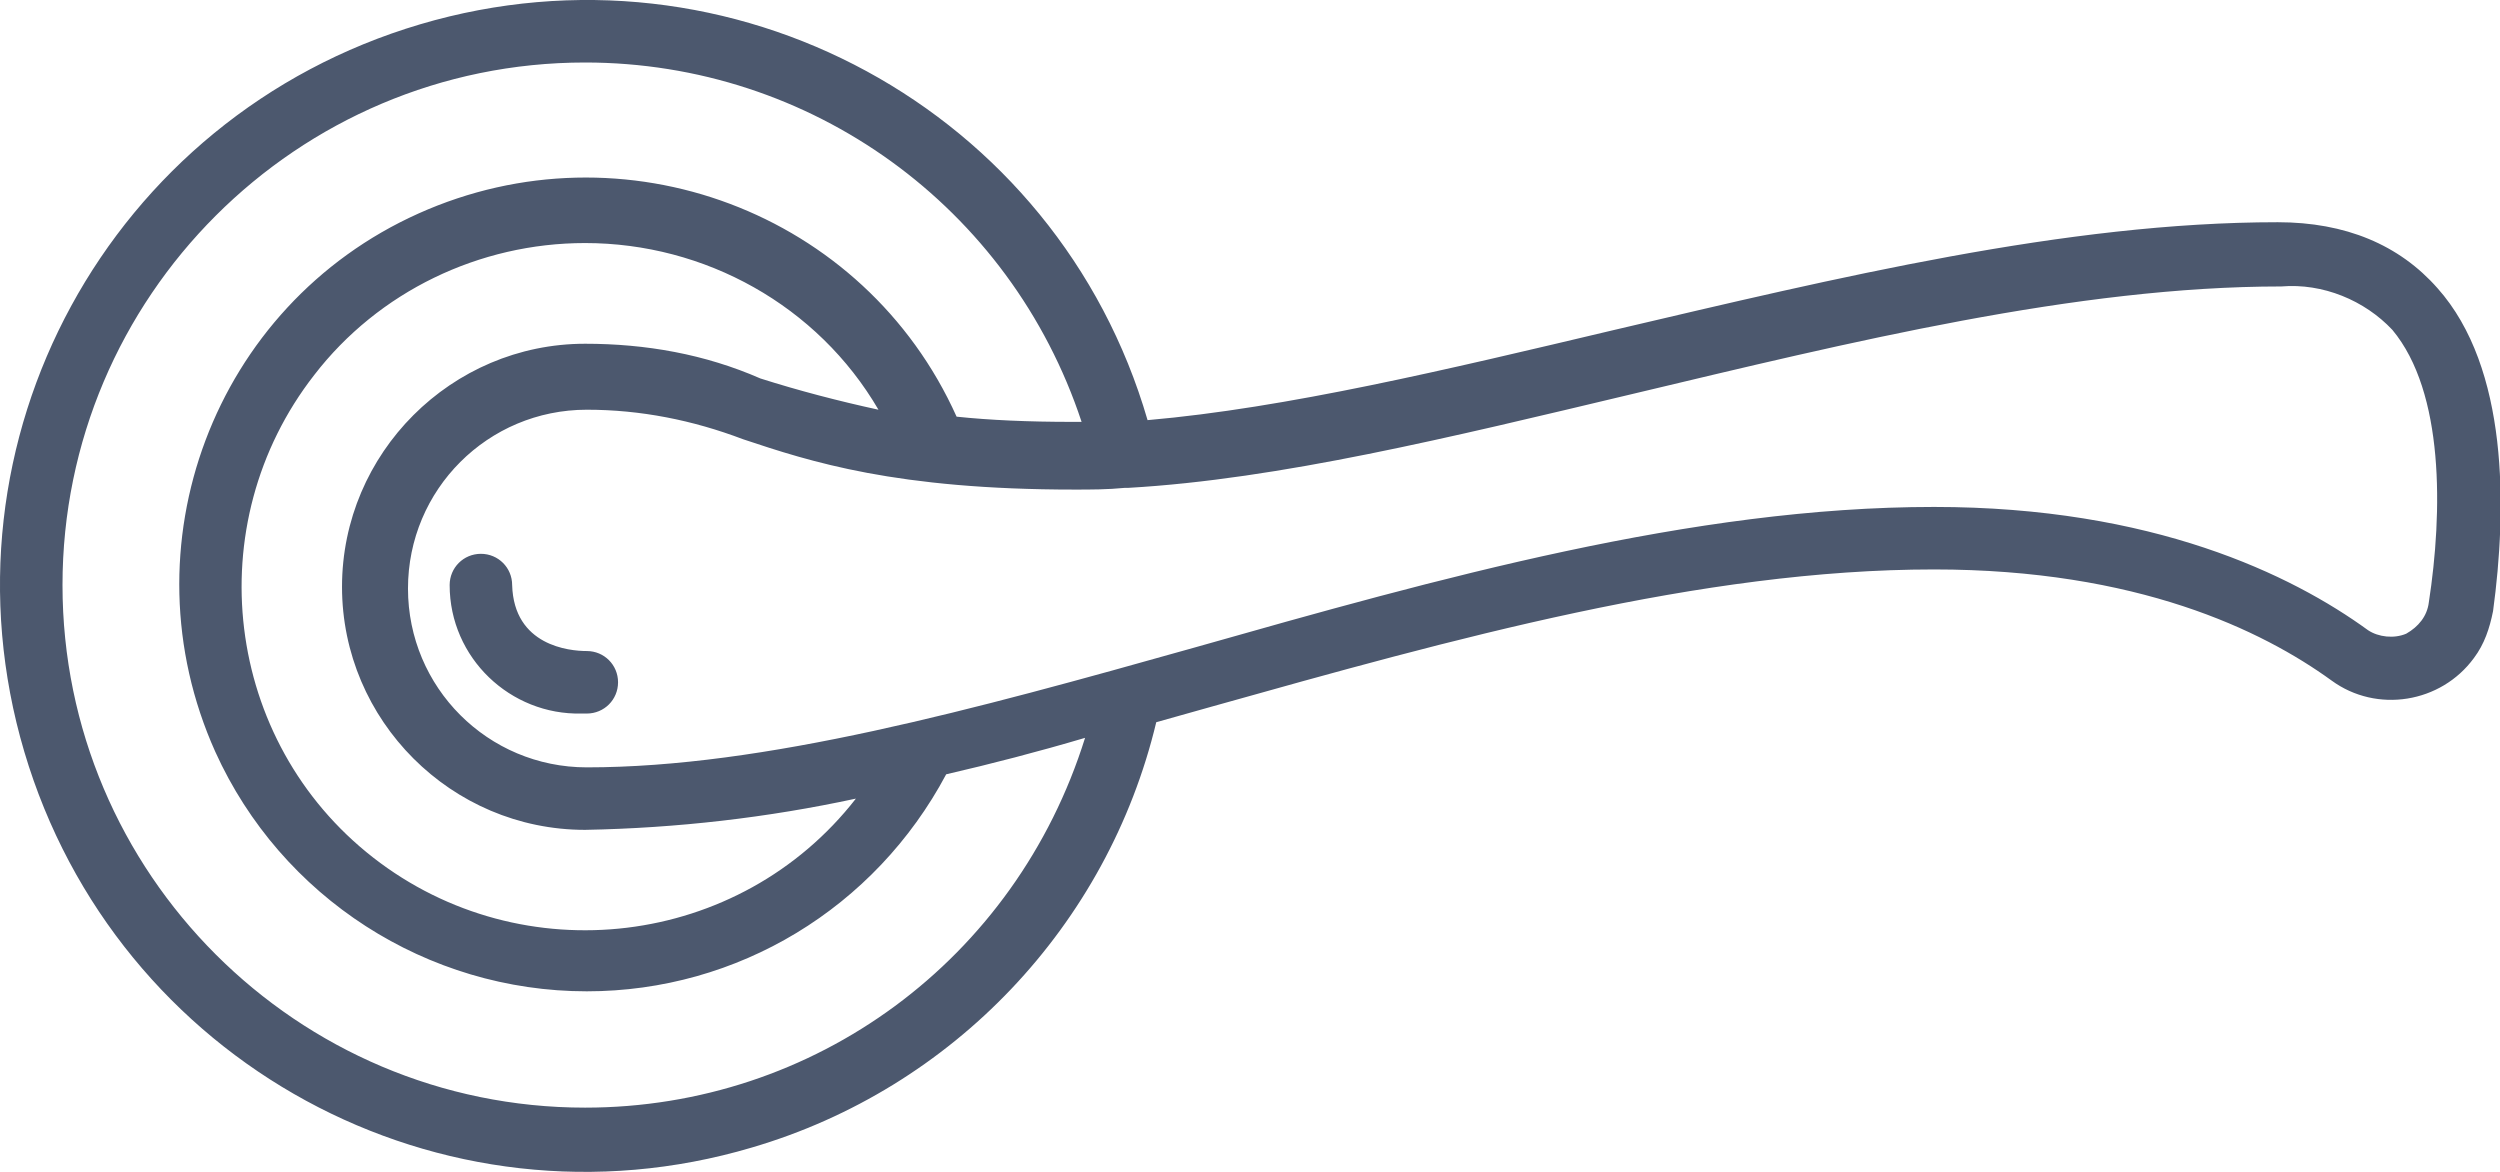
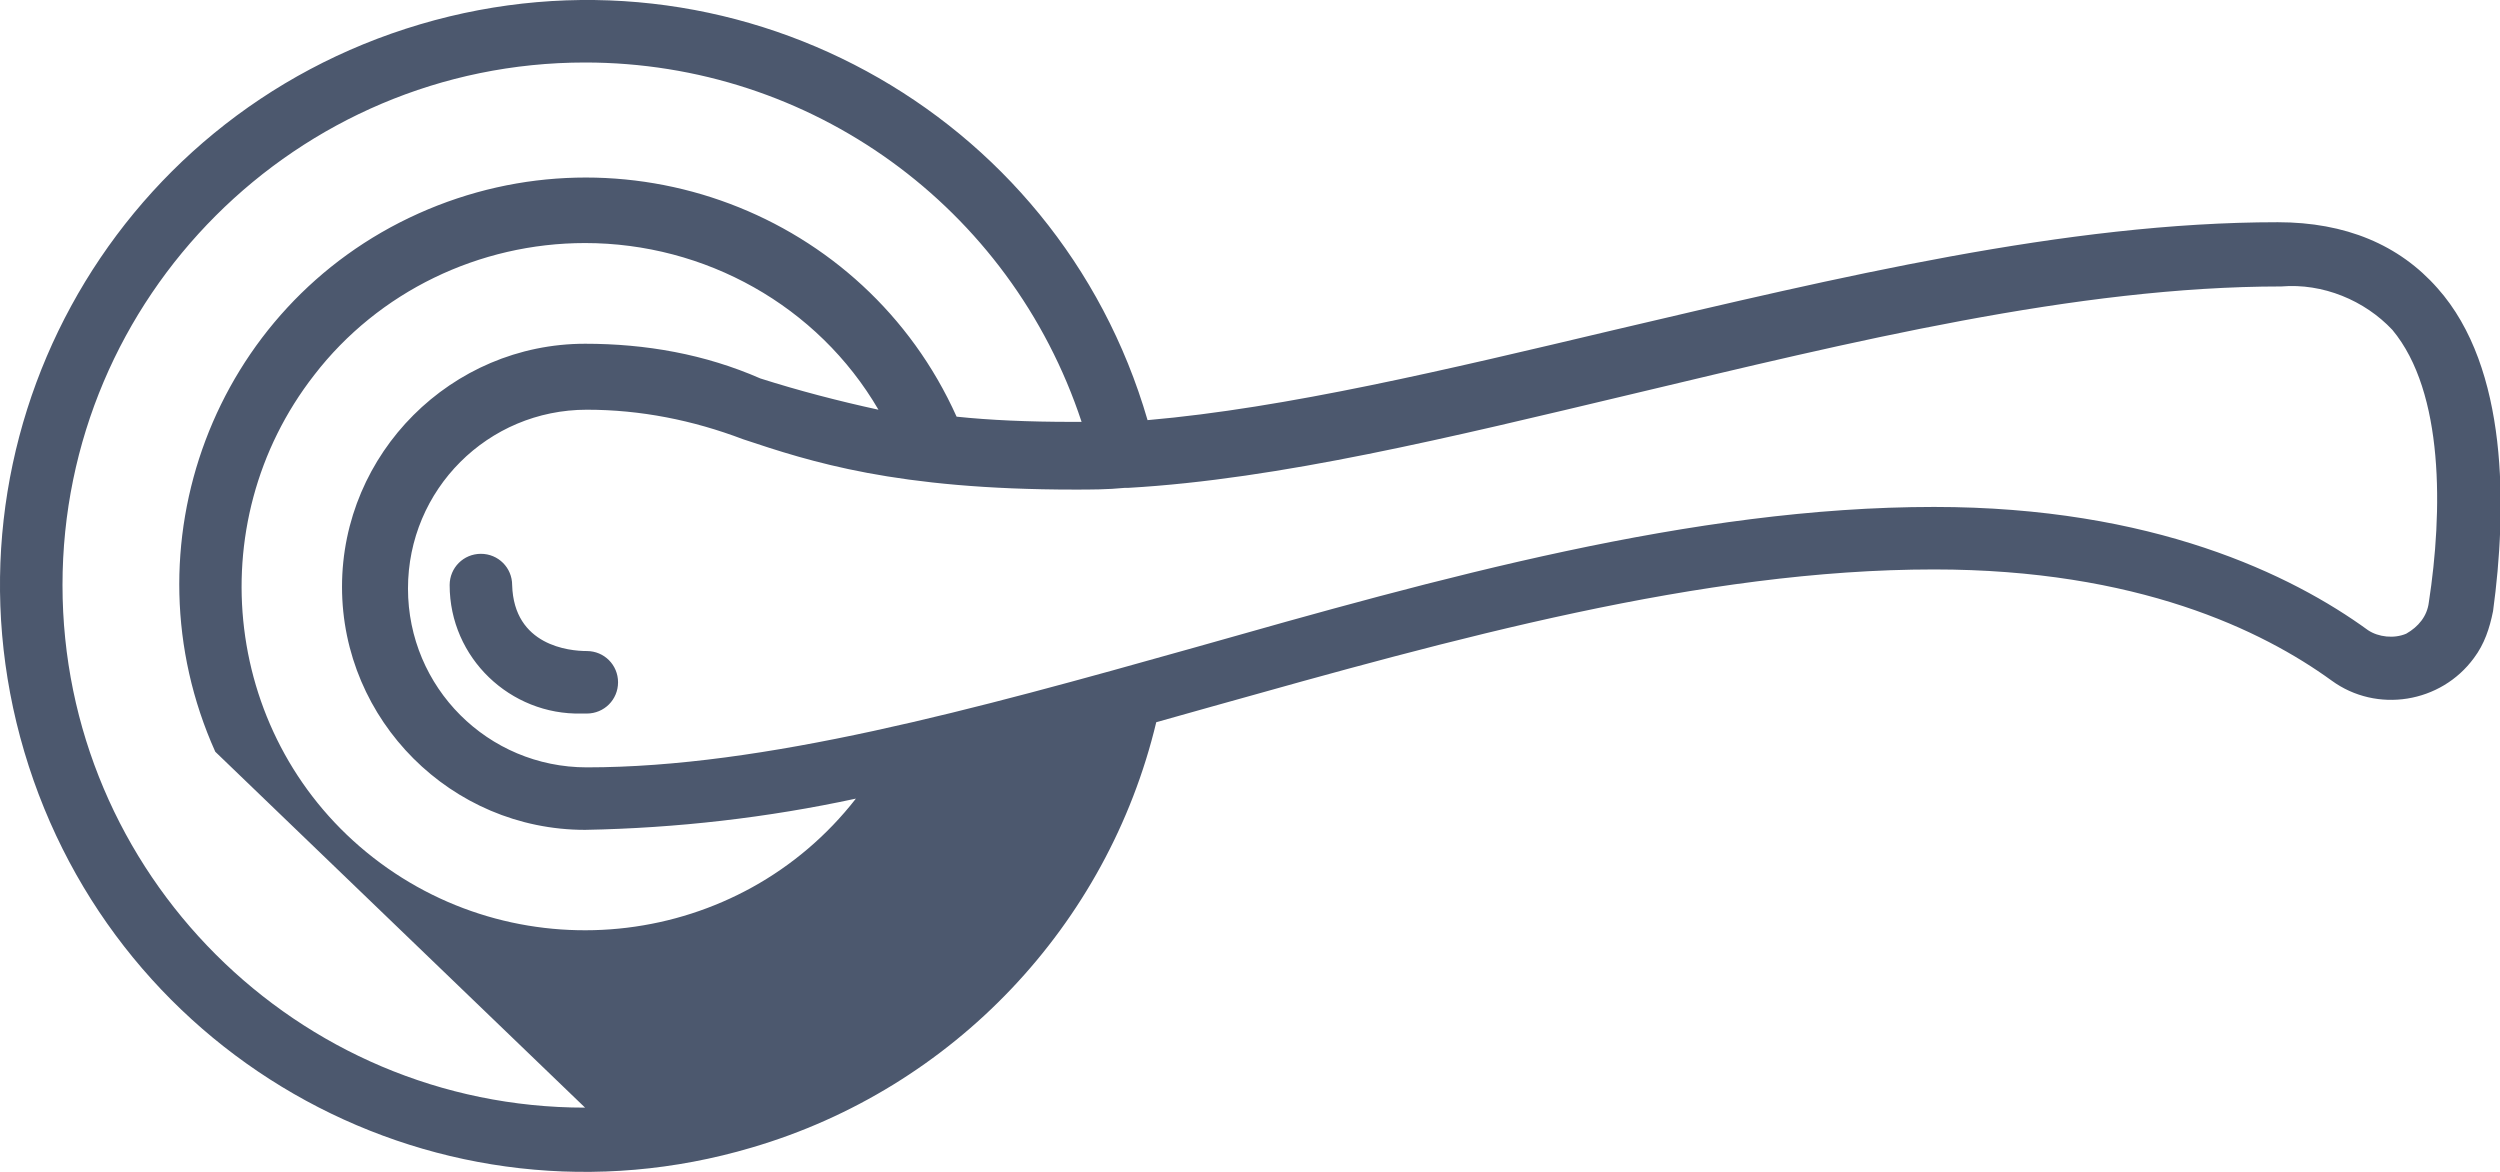
<svg xmlns="http://www.w3.org/2000/svg" viewBox="0 0 144 67.5">
-   <path d="M140.4 16.6c-2.2-2.5-5.3-3.8-9.2-3.8C119 12.8 105.8 16 93 19c-9.7 2.3-18.9 4.5-26.9 5.2-5.2-17.9-24-28.1-41.9-22.8s-28.1 24-22.8 41.9 24 28.1 41.9 22.8c11.6-3.4 20.5-12.8 23.3-24.5l3.2-.9c13.9-3.9 28.2-7.9 41.6-7.9 11.7 0 18.9 3.5 22.9 6.4 2.6 1.9 6.3 1.3 8.2-1.3.6-.8.9-1.7 1.1-2.7.8-5.9.9-14-3.2-18.6zM33.7 63.8c-16.6 0-30.1-13.5-30.1-30.1S17.1 3.6 33.7 3.6c13 0 24.5 8.3 28.6 20.7h-.5c-2.6 0-4.8-.1-6.7-.3-5.3-11.8-19.2-17-31-11.7s-17 19.2-11.7 31c3.8 8.4 12.2 13.8 21.4 13.8 8.7 0 16.6-4.8 20.7-12.5 2.6-.6 5.3-1.3 8-2.1-4 12.8-15.6 21.3-28.8 21.3zm0-44c-7.7 0-14 6.3-14 14s6.3 14 14 14c5.3-.1 10.5-.7 15.6-1.8-6.7 8.6-19.2 10.1-27.8 3.4-8.6-6.7-10.1-19.2-3.4-27.8 3.7-4.8 9.5-7.6 15.6-7.6 6.9 0 13.4 3.6 16.9 9.6-2.3-.5-4.6-1.1-6.8-1.8-3.2-1.4-6.6-2-10.1-2zm106.2 14.9c-.1.8-.6 1.4-1.3 1.8-.7.3-1.6.2-2.2-.2-4.4-3.2-12.4-7.1-25-7.1-13.9 0-28.5 4.1-42.6 8.1-12.8 3.6-24.8 6.9-35 6.9-5.7 0-10.3-4.6-10.3-10.3 0-5.7 4.6-10.3 10.3-10.3 3.1 0 6.1.6 9 1.7 3.9 1.3 8.8 2.9 19.1 2.9.9 0 1.9 0 2.9-.1h.2c8.7-.5 18.5-2.9 29-5.4 12.6-3 25.6-6.2 37.4-6.2 2.4-.2 4.8.8 6.4 2.5 3 3.6 2.9 10.5 2.1 15.7zM33.8 37.5c-1 0-4.2-.3-4.3-3.8 0-1-.8-1.8-1.8-1.8s-1.8.8-1.8 1.8c0 4.2 3.5 7.5 7.6 7.4h.3c1 0 1.8-.8 1.8-1.8s-.8-1.8-1.8-1.8z" fill="#4C586E" />
+   <path d="M140.4 16.6c-2.2-2.5-5.3-3.8-9.2-3.8C119 12.8 105.8 16 93 19c-9.7 2.3-18.9 4.5-26.9 5.2-5.2-17.9-24-28.1-41.9-22.8s-28.1 24-22.8 41.9 24 28.1 41.9 22.8c11.6-3.4 20.5-12.8 23.3-24.5l3.2-.9c13.9-3.9 28.2-7.9 41.6-7.9 11.7 0 18.9 3.5 22.9 6.4 2.6 1.9 6.3 1.3 8.2-1.3.6-.8.9-1.7 1.1-2.7.8-5.9.9-14-3.2-18.6zM33.7 63.8c-16.6 0-30.1-13.5-30.1-30.1S17.1 3.6 33.7 3.6c13 0 24.5 8.3 28.6 20.7h-.5c-2.6 0-4.8-.1-6.7-.3-5.3-11.8-19.2-17-31-11.7s-17 19.2-11.7 31zm0-44c-7.7 0-14 6.3-14 14s6.3 14 14 14c5.3-.1 10.5-.7 15.6-1.8-6.7 8.6-19.2 10.1-27.8 3.4-8.6-6.7-10.1-19.2-3.4-27.8 3.7-4.8 9.5-7.6 15.6-7.6 6.9 0 13.4 3.6 16.9 9.6-2.3-.5-4.6-1.1-6.8-1.8-3.2-1.4-6.6-2-10.1-2zm106.2 14.9c-.1.8-.6 1.4-1.3 1.8-.7.3-1.6.2-2.2-.2-4.4-3.2-12.4-7.1-25-7.1-13.9 0-28.5 4.1-42.6 8.1-12.8 3.6-24.8 6.9-35 6.9-5.7 0-10.3-4.6-10.3-10.3 0-5.7 4.6-10.3 10.3-10.3 3.1 0 6.1.6 9 1.7 3.9 1.3 8.8 2.9 19.1 2.9.9 0 1.9 0 2.9-.1h.2c8.7-.5 18.5-2.9 29-5.4 12.6-3 25.6-6.2 37.4-6.2 2.4-.2 4.8.8 6.4 2.5 3 3.6 2.9 10.5 2.1 15.7zM33.8 37.5c-1 0-4.2-.3-4.3-3.8 0-1-.8-1.8-1.8-1.8s-1.8.8-1.8 1.8c0 4.2 3.5 7.5 7.6 7.4h.3c1 0 1.8-.8 1.8-1.8s-.8-1.8-1.8-1.8z" fill="#4C586E" />
</svg>